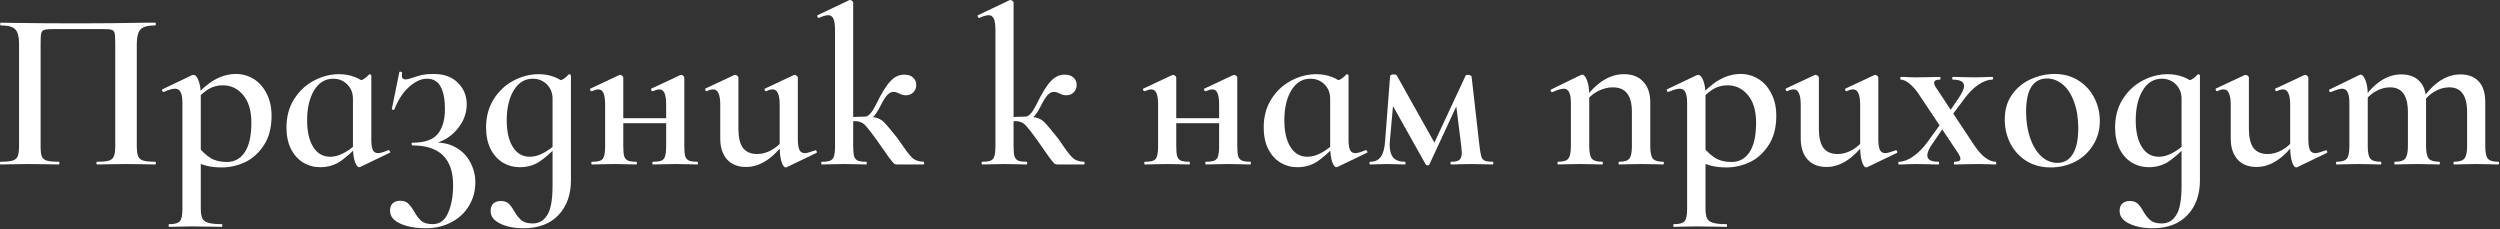
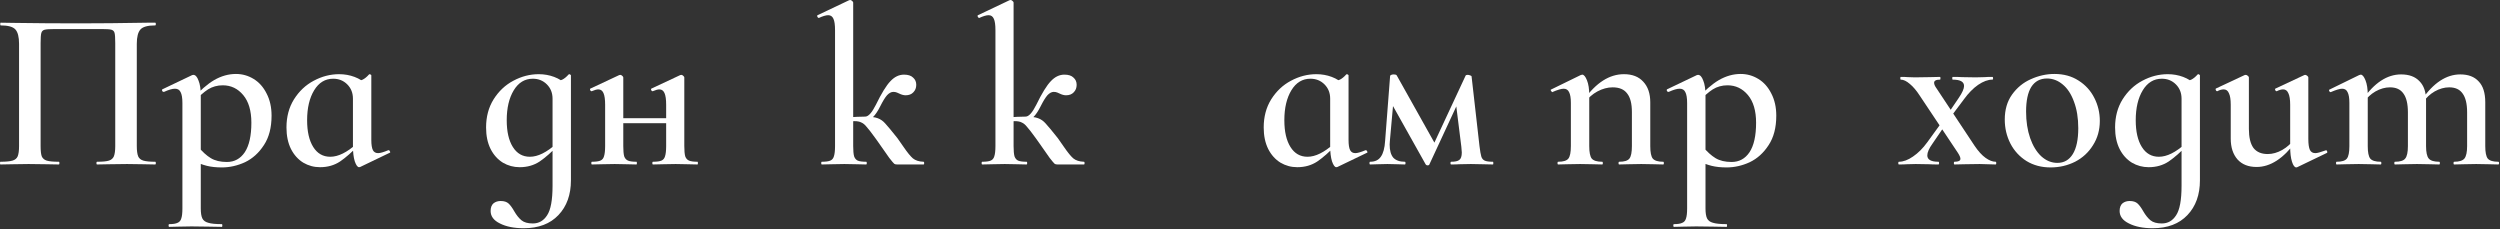
<svg xmlns="http://www.w3.org/2000/svg" width="2204" height="202" viewBox="0 0 2204 202" fill="none">
  <rect x="0" y="0" width="2204" height="202" fill="#333333" stroke="none" />
  <g style="mix-blend-mode:plus-lighter">
    <path d="M136.8 142.6C137.2 142.6 137.4 143 137.4 143.8C137.4 144.6 137.2 145 136.8 145C132.4 145 128.933 144.933 126.4 144.8L112 144.6L96.2 144.8C93.667 144.933 90.133 145 85.6 145C85.2 145 85 144.6 85 143.8C85 143 85.2 142.6 85.6 142.6C90.4 142.6 93.867 142.267 96 141.6C98.133 140.933 99.6 139.667 100.4 137.8C101.2 135.8 101.6 132.8 101.6 128.8V38C101.6 33.467 101.4 30.467 101 29C100.6 27.533 99.667 26.6 98.2 26.2C96.867 25.8 94 25.6 89.6 25.6H48.6C44.067 25.6 41 25.8 39.4 26.2C37.8 26.6 36.8 27.6 36.4 29.2C36 30.667 35.8 33.6 35.8 38V128.8C35.8 132.933 36.133 135.933 36.8 137.8C37.6 139.667 39.067 140.933 41.2 141.6C43.467 142.267 47 142.6 51.8 142.6C52.2 142.6 52.4 143 52.4 143.8C52.4 144.6 52.2 145 51.8 145C47.267 145 43.667 144.933 41 144.8L25.2 144.6L11 144.8C8.467 144.933 4.933 145 0.4 145C0.133 145 0 144.6 0 143.8C0 143 0.133 142.6 0.4 142.6C5.2 142.6 8.733 142.267 11 141.6C13.267 140.933 14.8 139.667 15.6 137.8C16.4 135.8 16.8 132.8 16.8 128.8V38.6C16.8 32.6 15.733 28.4 13.6 26C11.467 23.6 7.133 22.4 0.6 22.4C0.333 22.4 0.2 22 0.2 21.2C0.2 20.4 0.333 20 0.6 20C5.133 20 9.533 20.067 13.8 20.2C31.667 20.467 50.2 20.6 69.4 20.6C87.133 20.6 107.4 20.4 130.2 20H136.8C137.2 20 137.4 20.4 137.4 21.2C137.4 22 137.2 22.4 136.8 22.4C130.267 22.4 125.933 23.6 123.8 26C121.667 28.4 120.6 32.6 120.6 38.6V128.8C120.6 132.8 121 135.8 121.8 137.8C122.6 139.667 124.133 140.933 126.4 141.6C128.667 142.267 132.133 142.6 136.8 142.6Z" fill="white" />
    <path d="M149.209 200C148.809 200 148.609 199.6 148.609 198.8C148.609 198 148.809 197.6 149.209 197.6C152.543 197.6 155.009 197.2 156.609 196.4C158.209 195.733 159.276 194.467 159.809 192.6C160.476 190.733 160.809 187.8 160.809 183.8V90.8C160.809 86.4 160.276 83.2 159.209 81.2C158.276 79.2 156.609 78.2 154.209 78.2C151.943 78.2 148.743 79.133 144.609 81H144.209C143.676 81 143.276 80.733 143.009 80.2C142.743 79.533 142.743 79.067 143.009 78.8L169.409 66.2C169.676 66.067 170.009 66 170.409 66C172.276 66 173.809 67.667 175.009 71C176.343 74.2 177.009 78.6 177.009 84.2V183.8C177.009 187.8 177.476 190.733 178.409 192.6C179.343 194.467 181.076 195.733 183.609 196.4C186.143 197.2 190.143 197.6 195.609 197.6C195.876 197.6 196.009 198 196.009 198.8C196.009 199.6 195.876 200 195.609 200C190.676 200 186.876 199.933 184.209 199.8L168.809 199.6L157.409 199.8C155.409 199.933 152.676 200 149.209 200ZM195.609 147.6C190.543 147.6 186.143 147.133 182.409 146.2C178.676 145.267 174.276 143.667 169.209 141.4L174.609 129.2C178.343 133.733 182.076 137.133 185.809 139.4C189.543 141.667 194.276 142.8 200.009 142.8C206.676 142.8 211.943 139.933 215.809 134.2C219.676 128.333 221.609 119.667 221.609 108.2C221.609 97.667 219.209 89.533 214.409 83.8C209.609 78.067 203.609 75.2 196.409 75.2C191.609 75.2 187.276 76.4 183.409 78.8C179.676 81.2 175.609 84.8 171.209 89.6L169.409 87.6C176.209 79.867 182.676 74.2 188.809 70.6C195.076 67 201.476 65.2 208.009 65.2C213.609 65.2 218.809 66.667 223.609 69.6C228.409 72.533 232.209 76.8 235.009 82.4C237.943 88 239.409 94.533 239.409 102C239.409 112.533 237.143 121.2 232.609 128C228.209 134.8 222.676 139.8 216.009 143C209.343 146.067 202.543 147.6 195.609 147.6Z" fill="white" />
    <path d="M282.153 147.4C276.82 147.4 271.886 146.067 267.353 143.4C262.82 140.6 259.22 136.6 256.553 131.4C253.886 126.067 252.553 119.733 252.553 112.4C252.553 102.933 254.753 94.667 259.153 87.6C263.686 80.4 269.486 74.933 276.553 71.2C283.753 67.333 291.22 65.4 298.953 65.4C303.753 65.4 308.286 66.2 312.553 67.8C316.82 69.4 320.486 71.733 323.553 74.8L311.153 87C311.153 81.933 309.486 77.733 306.153 74.4C302.82 71.067 298.686 69.4 293.753 69.4C286.686 69.4 281.086 72.8 276.953 79.6C272.82 86.4 270.753 95.2 270.753 106C270.753 116 272.553 123.867 276.153 129.6C279.753 135.333 284.753 138.2 291.153 138.2C298.22 138.2 306.02 134.333 314.553 126.6L316.153 128C310.286 134.133 304.82 138.933 299.753 142.4C294.686 145.733 288.82 147.4 282.153 147.4ZM316.553 147.4C315.22 147.4 313.953 145.667 312.753 142.2C311.686 138.733 311.153 134.267 311.153 128.8V73C315.02 71.933 317.886 71 319.753 70.2C321.62 69.267 323.486 67.733 325.353 65.6C325.486 65.467 325.686 65.4 325.953 65.4C326.22 65.4 326.486 65.533 326.753 65.8C327.153 65.933 327.353 66.133 327.353 66.4V123.4C327.353 127.533 327.82 130.533 328.753 132.4C329.686 134.133 331.22 135 333.353 135C335.22 135 338.22 134.133 342.353 132.4H342.553C343.086 132.4 343.486 132.733 343.753 133.4C344.153 133.933 344.153 134.333 343.753 134.6L317.553 147.2C317.286 147.333 316.953 147.4 316.553 147.4Z" fill="white" />
-     <path d="M375.456 201.2C366.123 201.2 358.523 199.8 352.656 197C346.79 194.333 343.856 190.6 343.856 185.8C343.856 182.733 344.723 180.467 346.456 179C348.19 177.667 350.256 177 352.656 177C355.723 177 358.056 177.733 359.656 179.2C361.39 180.8 363.19 183.2 365.056 186.4C367.19 190.133 369.323 192.933 371.456 194.8C373.723 196.667 377.056 197.6 381.456 197.6C387.723 197.6 392.256 194.267 395.056 187.6C397.99 181.067 399.456 172.933 399.456 163.2C399.456 139.867 387.523 128.2 363.656 128.2C363.256 128.2 362.99 127.8 362.856 127C362.723 126.2 362.99 125.8 363.656 125.8C374.19 125.8 381.59 123.267 385.856 118.2C390.123 113 392.256 105.667 392.256 96.2C392.256 87.533 390.99 80.933 388.456 76.4C386.056 71.733 381.99 69.4 376.256 69.4C371.19 69.4 365.923 71.867 360.456 76.8C355.123 81.6 350.856 88.2 347.656 96.6C347.656 96.733 347.39 96.8 346.856 96.8C345.79 96.8 345.323 96.533 345.456 96L352.056 63.6C352.056 63.333 352.323 63.2 352.856 63.2C353.256 63.2 353.656 63.333 354.056 63.6C354.456 63.733 354.59 63.867 354.456 64C354.323 64.533 354.256 65.267 354.256 66.2C354.256 67.533 354.523 68.533 355.056 69.2C355.723 69.733 356.523 70 357.456 70C359.056 70 361.256 69.467 364.056 68.4C367.123 67.333 369.923 66.533 372.456 66C375.123 65.467 378.323 65.2 382.056 65.2C391.39 65.2 398.59 67.8 403.656 73C408.856 78.067 411.456 84.4 411.456 92C411.456 100.133 408.523 107.6 402.656 114.4C396.923 121.067 389.323 125.4 379.856 127.4L380.256 125.8L383.656 125.6C391.123 125.6 397.523 127.267 402.856 130.6C408.19 133.8 412.19 138.133 414.856 143.6C417.656 148.933 419.056 154.6 419.056 160.6C419.056 168.333 417.19 175.267 413.456 181.4C409.856 187.533 404.723 192.333 398.056 195.8C391.523 199.4 383.99 201.2 375.456 201.2Z" fill="white" />
    <path d="M461.73 201.2C453.196 201.2 446.196 199.8 440.73 197C435.263 194.333 432.53 190.667 432.53 186C432.53 182.933 433.396 180.667 435.13 179.2C436.863 177.867 438.93 177.2 441.33 177.2C444.396 177.2 446.73 177.933 448.33 179.4C449.93 180.867 451.596 183.133 453.33 186.2C455.33 189.667 457.463 192.333 459.73 194.2C461.996 196.067 465.33 197 469.73 197C475.063 197 479.263 194.6 482.33 189.8C485.53 185 487.13 176.333 487.13 163.8V73C490.996 71.933 493.863 71 495.73 70.2C497.596 69.267 499.463 67.733 501.33 65.6C501.463 65.467 501.663 65.4 501.93 65.4C502.196 65.4 502.463 65.533 502.73 65.8C503.13 65.933 503.33 66.133 503.33 66.4V159C503.33 171.667 499.663 181.867 492.33 189.6C484.996 197.333 474.796 201.2 461.73 201.2ZM458.13 147.4C452.796 147.4 447.863 146.067 443.33 143.4C438.796 140.6 435.196 136.6 432.53 131.4C429.863 126.067 428.53 119.733 428.53 112.4C428.53 102.933 430.73 94.667 435.13 87.6C439.663 80.4 445.463 74.933 452.53 71.2C459.73 67.333 467.196 65.4 474.93 65.4C479.73 65.4 484.263 66.2 488.53 67.8C492.796 69.4 496.463 71.733 499.53 74.8L487.13 87C487.13 81.933 485.463 77.733 482.13 74.4C478.796 71.067 474.663 69.4 469.73 69.4C462.663 69.4 457.063 72.8 452.93 79.6C448.796 86.4 446.73 95.2 446.73 106C446.73 116 448.53 123.867 452.13 129.6C455.73 135.333 460.73 138.2 467.13 138.2C474.196 138.2 481.996 134.333 490.53 126.6L492.13 128C486.263 134.133 480.796 138.933 475.73 142.4C470.663 145.733 464.796 147.4 458.13 147.4Z" fill="white" />
    <path d="M575.684 145C575.284 145 575.084 144.6 575.084 143.8C575.084 143 575.284 142.6 575.684 142.6C579.018 142.6 581.484 142.267 583.084 141.6C584.684 140.933 585.751 139.667 586.284 137.8C586.951 135.8 587.284 132.8 587.284 128.8V92.4C587.284 87.733 586.818 84.333 585.884 82.2C584.951 79.933 583.418 78.8 581.284 78.8C579.951 78.8 578.018 79.333 575.484 80.4H575.284C574.751 80.4 574.351 80.067 574.084 79.4C573.818 78.6 573.951 78.133 574.484 78L599.684 66.2C599.951 66.067 600.284 66 600.684 66C601.218 66 601.751 66.267 602.284 66.8C602.951 67.333 603.284 67.8 603.284 68.2V128.8C603.284 132.8 603.551 135.8 604.084 137.8C604.751 139.667 605.884 140.933 607.484 141.6C609.084 142.267 611.551 142.6 614.884 142.6C615.151 142.6 615.284 143 615.284 143.8C615.284 144.6 615.151 145 614.884 145C611.284 145 608.418 144.933 606.284 144.8L595.684 144.6L584.084 144.8C582.084 144.933 579.284 145 575.684 145ZM521.884 145C521.484 145 521.284 144.6 521.284 143.8C521.284 143 521.484 142.6 521.884 142.6C525.218 142.6 527.684 142.267 529.284 141.6C530.884 140.933 531.951 139.667 532.484 137.8C533.151 135.8 533.484 132.8 533.484 128.8V92.4C533.484 87.733 533.018 84.333 532.084 82.2C531.151 79.933 529.618 78.8 527.484 78.8C526.151 78.8 524.218 79.333 521.684 80.4H521.484C520.951 80.4 520.551 80.067 520.284 79.4C520.018 78.6 520.151 78.133 520.684 78L545.884 66.2C546.151 66.067 546.484 66 546.884 66C547.418 66 547.951 66.267 548.484 66.8C549.151 67.333 549.484 67.8 549.484 68.2V128.8C549.484 132.8 549.751 135.8 550.284 137.8C550.951 139.667 552.084 140.933 553.684 141.6C555.284 142.267 557.751 142.6 561.084 142.6C561.351 142.6 561.484 143 561.484 143.8C561.484 144.6 561.351 145 561.084 145C557.484 145 554.618 144.933 552.484 144.8L541.884 144.6L530.484 144.8C528.484 144.933 525.618 145 521.884 145ZM541.284 104.2H595.084V108.6H541.284V104.2Z" fill="white" />
-     <path d="M657.777 147.2C650.577 147.2 644.977 145 640.977 140.6C636.977 136.067 634.977 129.933 634.977 122.2V92.4C634.977 87.733 634.443 84.333 633.377 82.2C632.443 79.933 630.91 78.8 628.777 78.8C627.043 78.8 625.177 79.333 623.177 80.4H622.977C622.443 80.4 622.043 80.067 621.777 79.4C621.51 78.733 621.577 78.267 621.977 78L647.177 66.2L648.177 66C648.71 66 649.31 66.267 649.977 66.8C650.643 67.333 650.977 67.8 650.977 68.2V113.6C650.977 121.067 652.31 126.667 654.977 130.4C657.777 134 661.977 135.8 667.577 135.8C671.843 135.8 676.11 134.6 680.377 132.2C684.777 129.667 688.377 126.4 691.177 122.4L692.377 124.8C681.443 139.733 669.91 147.2 657.777 147.2ZM703.377 122.4C703.377 126.933 703.843 130.2 704.777 132.2C705.71 134.067 707.31 135 709.577 135C711.177 135 714.177 134.2 718.577 132.6L718.977 132.4C719.377 132.4 719.71 132.733 719.977 133.4C720.243 134.067 720.177 134.533 719.777 134.8L693.577 147.4L692.777 147.6C691.31 147.6 690.043 145.933 688.977 142.6C687.91 139.267 687.377 134.8 687.377 129.2V92.4C687.377 87.733 686.843 84.333 685.777 82.2C684.843 79.933 683.31 78.8 681.177 78.8C679.577 78.8 677.71 79.333 675.577 80.4H675.377C674.843 80.4 674.443 80.067 674.177 79.4C673.91 78.6 674.043 78.133 674.577 78L699.777 66.2L700.577 66C701.11 66 701.71 66.267 702.377 66.8C703.043 67.333 703.377 67.8 703.377 68.2V122.4Z" fill="white" />
    <path d="M724.572 145C724.172 145 723.972 144.6 723.972 143.8C723.972 143 724.172 142.6 724.572 142.6C727.905 142.6 730.372 142.267 731.972 141.6C733.572 140.933 734.639 139.667 735.172 137.8C735.839 135.8 736.172 132.8 736.172 128.8V26.6C736.172 21.933 735.705 18.6 734.772 16.6C733.839 14.467 732.305 13.4 730.172 13.4C728.172 13.4 725.439 14.2 721.972 15.8H721.772C721.372 15.8 720.972 15.467 720.572 14.8C720.305 14 720.372 13.533 720.772 13.4L748.572 0.2L749.572 0C750.105 0 750.639 0.267 751.172 0.8C751.839 1.333 752.172 1.8 752.172 2.2V128.8C752.172 132.8 752.439 135.8 752.972 137.8C753.639 139.667 754.705 140.933 756.172 141.6C757.772 142.267 760.239 142.6 763.572 142.6C763.972 142.6 764.172 143 764.172 143.8C764.172 144.6 763.972 145 763.572 145C759.972 145 757.172 144.933 755.172 144.8L744.372 144.6L733.172 144.8C731.172 144.933 728.305 145 724.572 145ZM790.972 145C789.772 145 788.905 144.8 788.372 144.4C787.839 144 786.372 142.267 783.972 139.2C781.705 136 778.572 131.533 774.572 125.8L771.572 121.6C768.105 116.8 765.572 113.533 763.972 111.8C762.505 109.933 760.972 108.667 759.372 108C757.905 107.2 755.839 106.8 753.172 106.8C752.372 106.8 749.839 106.933 745.572 107.2L745.372 103.6C752.839 103.067 758.639 102.8 762.772 102.8C767.572 102.8 771.239 103.267 773.772 104.2C776.305 105.133 778.505 106.667 780.372 108.8C782.372 110.933 785.972 115.267 791.172 121.8L796.772 129.8C799.972 134.467 802.639 137.733 804.772 139.6C807.039 141.467 810.172 142.467 814.172 142.6C814.572 142.6 814.772 143 814.772 143.8C814.772 144.6 814.572 145 814.172 145H790.972ZM762.772 102.8C765.572 102.8 768.705 99.333 772.172 92.4C777.105 82.267 781.372 75.333 784.972 71.6C788.572 67.733 792.572 65.8 796.972 65.8C800.572 65.8 803.239 66.667 804.972 68.4C806.839 70 807.772 72.133 807.772 74.8C807.772 77.467 806.905 79.667 805.172 81.4C803.572 83.133 801.305 84 798.372 84C796.639 84 794.705 83.467 792.572 82.4C792.305 82.267 791.705 82 790.772 81.6C789.839 81.2 788.772 81 787.572 81C785.705 81 783.839 82 781.972 84C780.239 86 778.239 89.267 775.972 93.8C771.705 102.333 767.305 106.6 762.772 106.6V102.8Z" fill="white" />
    <path d="M865.978 145C865.578 145 865.378 144.6 865.378 143.8C865.378 143 865.578 142.6 865.978 142.6C869.311 142.6 871.778 142.267 873.378 141.6C874.978 140.933 876.045 139.667 876.578 137.8C877.245 135.8 877.578 132.8 877.578 128.8V26.6C877.578 21.933 877.111 18.6 876.178 16.6C875.245 14.467 873.711 13.4 871.578 13.4C869.578 13.4 866.845 14.2 863.378 15.8H863.178C862.778 15.8 862.378 15.467 861.978 14.8C861.711 14 861.778 13.533 862.178 13.4L889.978 0.2L890.978 0C891.511 0 892.045 0.267 892.578 0.8C893.245 1.333 893.578 1.8 893.578 2.2V128.8C893.578 132.8 893.845 135.8 894.378 137.8C895.045 139.667 896.111 140.933 897.578 141.6C899.178 142.267 901.645 142.6 904.978 142.6C905.378 142.6 905.578 143 905.578 143.8C905.578 144.6 905.378 145 904.978 145C901.378 145 898.578 144.933 896.578 144.8L885.778 144.6L874.578 144.8C872.578 144.933 869.711 145 865.978 145ZM932.378 145C931.178 145 930.311 144.8 929.778 144.4C929.245 144 927.778 142.267 925.378 139.2C923.111 136 919.978 131.533 915.978 125.8L912.978 121.6C909.511 116.8 906.978 113.533 905.378 111.8C903.911 109.933 902.378 108.667 900.778 108C899.311 107.2 897.245 106.8 894.578 106.8C893.778 106.8 891.245 106.933 886.978 107.2L886.778 103.6C894.245 103.067 900.045 102.8 904.178 102.8C908.978 102.8 912.645 103.267 915.178 104.2C917.711 105.133 919.911 106.667 921.778 108.8C923.778 110.933 927.378 115.267 932.578 121.8L938.178 129.8C941.378 134.467 944.045 137.733 946.178 139.6C948.445 141.467 951.578 142.467 955.578 142.6C955.978 142.6 956.178 143 956.178 143.8C956.178 144.6 955.978 145 955.578 145H932.378ZM904.178 102.8C906.978 102.8 910.111 99.333 913.578 92.4C918.511 82.267 922.778 75.333 926.378 71.6C929.978 67.733 933.978 65.8 938.378 65.8C941.978 65.8 944.645 66.667 946.378 68.4C948.245 70 949.178 72.133 949.178 74.8C949.178 77.467 948.311 79.667 946.578 81.4C944.978 83.133 942.711 84 939.778 84C938.045 84 936.111 83.467 933.978 82.4C933.711 82.267 933.111 82 932.178 81.6C931.245 81.2 930.178 81 928.978 81C927.111 81 925.245 82 923.378 84C921.645 86 919.645 89.267 917.378 93.8C913.111 102.333 908.711 106.6 904.178 106.6V102.8Z" fill="white" />
-     <path d="M1063.18 145C1062.78 145 1062.58 144.6 1062.58 143.8C1062.58 143 1062.78 142.6 1063.18 142.6C1066.52 142.6 1068.98 142.267 1070.58 141.6C1072.18 140.933 1073.25 139.667 1073.78 137.8C1074.45 135.8 1074.78 132.8 1074.78 128.8V92.4C1074.78 87.733 1074.32 84.333 1073.38 82.2C1072.45 79.933 1070.92 78.8 1068.78 78.8C1067.45 78.8 1065.52 79.333 1062.98 80.4H1062.78C1062.25 80.4 1061.85 80.067 1061.58 79.4C1061.32 78.6 1061.45 78.133 1061.98 78L1087.18 66.2C1087.45 66.067 1087.78 66 1088.18 66C1088.72 66 1089.25 66.267 1089.78 66.8C1090.45 67.333 1090.78 67.8 1090.78 68.2V128.8C1090.78 132.8 1091.05 135.8 1091.58 137.8C1092.25 139.667 1093.38 140.933 1094.98 141.6C1096.58 142.267 1099.05 142.6 1102.38 142.6C1102.65 142.6 1102.78 143 1102.78 143.8C1102.78 144.6 1102.65 145 1102.38 145C1098.78 145 1095.92 144.933 1093.78 144.8L1083.18 144.6L1071.58 144.8C1069.58 144.933 1066.78 145 1063.18 145ZM1009.38 145C1008.98 145 1008.78 144.6 1008.78 143.8C1008.78 143 1008.98 142.6 1009.38 142.6C1012.72 142.6 1015.18 142.267 1016.78 141.6C1018.38 140.933 1019.45 139.667 1019.98 137.8C1020.65 135.8 1020.98 132.8 1020.98 128.8V92.4C1020.98 87.733 1020.52 84.333 1019.58 82.2C1018.65 79.933 1017.12 78.8 1014.98 78.8C1013.65 78.8 1011.72 79.333 1009.18 80.4H1008.98C1008.45 80.4 1008.05 80.067 1007.78 79.4C1007.52 78.6 1007.65 78.133 1008.18 78L1033.38 66.2C1033.65 66.067 1033.98 66 1034.38 66C1034.92 66 1035.45 66.267 1035.98 66.8C1036.65 67.333 1036.98 67.8 1036.98 68.2V128.8C1036.98 132.8 1037.25 135.8 1037.78 137.8C1038.45 139.667 1039.58 140.933 1041.18 141.6C1042.78 142.267 1045.25 142.6 1048.58 142.6C1048.85 142.6 1048.98 143 1048.98 143.8C1048.98 144.6 1048.85 145 1048.58 145C1044.98 145 1042.12 144.933 1039.98 144.8L1029.38 144.6L1017.98 144.8C1015.98 144.933 1013.12 145 1009.38 145ZM1028.78 104.2H1082.58V108.6H1028.78V104.2Z" fill="white" />
    <path d="M1143.68 147.4C1138.34 147.4 1133.41 146.067 1128.88 143.4C1124.34 140.6 1120.74 136.6 1118.08 131.4C1115.41 126.067 1114.08 119.733 1114.08 112.4C1114.08 102.933 1116.28 94.667 1120.68 87.6C1125.21 80.4 1131.01 74.933 1138.08 71.2C1145.28 67.333 1152.74 65.4 1160.48 65.4C1165.28 65.4 1169.81 66.2 1174.08 67.8C1178.34 69.4 1182.01 71.733 1185.08 74.8L1172.68 87C1172.68 81.933 1171.01 77.733 1167.68 74.4C1164.34 71.067 1160.21 69.4 1155.28 69.4C1148.21 69.4 1142.61 72.8 1138.48 79.6C1134.34 86.4 1132.28 95.2 1132.28 106C1132.28 116 1134.08 123.867 1137.68 129.6C1141.28 135.333 1146.28 138.2 1152.68 138.2C1159.74 138.2 1167.54 134.333 1176.08 126.6L1177.68 128C1171.81 134.133 1166.34 138.933 1161.28 142.4C1156.21 145.733 1150.34 147.4 1143.68 147.4ZM1178.08 147.4C1176.74 147.4 1175.48 145.667 1174.28 142.2C1173.21 138.733 1172.68 134.267 1172.68 128.8V73C1176.54 71.933 1179.41 71 1181.28 70.2C1183.14 69.267 1185.01 67.733 1186.88 65.6C1187.01 65.467 1187.21 65.4 1187.48 65.4C1187.74 65.4 1188.01 65.533 1188.28 65.8C1188.68 65.933 1188.88 66.133 1188.88 66.4V123.4C1188.88 127.533 1189.34 130.533 1190.28 132.4C1191.21 134.133 1192.74 135 1194.88 135C1196.74 135 1199.74 134.133 1203.88 132.4H1204.08C1204.61 132.4 1205.01 132.733 1205.28 133.4C1205.68 133.933 1205.68 134.333 1205.28 134.6L1179.08 147.2C1178.81 147.333 1178.48 147.4 1178.08 147.4Z" fill="white" />
    <path d="M1316.12 142.6C1316.39 142.6 1316.52 143 1316.52 143.8C1316.52 144.6 1316.39 145 1316.12 145C1312.26 145 1309.26 144.933 1307.12 144.8L1296.72 144.6L1286.32 144.8C1284.72 144.933 1282.39 145 1279.32 145C1278.92 145 1278.72 144.6 1278.72 143.8C1278.72 143 1278.92 142.6 1279.32 142.6C1282.79 142.6 1285.19 142.067 1286.52 141C1287.99 139.933 1288.72 137.733 1288.72 134.4C1288.72 133.733 1288.59 132.067 1288.32 129.4L1283.32 89.4L1291.12 78.2L1260.12 145C1259.99 145.533 1259.46 145.8 1258.52 145.8C1257.86 145.8 1257.32 145.533 1256.92 145L1226.32 90.4L1229.32 79.6L1225.32 124.2L1225.12 127.4C1225.12 132.6 1226.19 136.467 1228.32 139C1230.59 141.4 1233.99 142.6 1238.52 142.6C1238.92 142.6 1239.12 143 1239.12 143.8C1239.12 144.6 1238.92 145 1238.52 145C1235.59 145 1233.32 144.933 1231.72 144.8L1223.12 144.6L1214.72 144.8C1213.12 144.933 1210.86 145 1207.92 145C1207.52 145 1207.32 144.6 1207.32 143.8C1207.32 143 1207.52 142.6 1207.92 142.6C1212.19 142.6 1215.32 141.133 1217.32 138.2C1219.46 135.267 1220.72 130.6 1221.12 124.2L1225.52 67C1225.52 66.6 1225.86 66.267 1226.52 66C1227.19 65.733 1227.92 65.6 1228.72 65.6C1230.06 65.6 1230.92 65.867 1231.32 66.4L1265.72 127.8L1261.92 131.4L1292.12 66.6C1292.39 66.2 1292.99 66 1293.92 66C1294.59 66 1295.26 66.133 1295.92 66.4C1296.72 66.667 1297.19 66.933 1297.32 67.2L1304.32 128.8C1304.86 133.2 1305.39 136.267 1305.92 138C1306.46 139.733 1307.46 140.933 1308.92 141.6C1310.39 142.267 1312.79 142.6 1316.12 142.6Z" fill="white" />
-     <path d="M1427.48 145C1427.08 145 1426.88 144.6 1426.88 143.8C1426.88 143 1427.08 142.6 1427.48 142.6C1432.02 142.6 1435.02 141.667 1436.48 139.8C1437.95 137.933 1438.68 134.267 1438.68 128.8V98.8C1438.68 91.333 1437.28 85.867 1434.48 82.4C1431.82 78.8 1427.55 77 1421.68 77C1417.28 77 1412.82 78.2 1408.28 80.6C1403.88 83 1400.28 86.2 1397.48 90.2L1396.48 87.8C1407.15 72.867 1418.88 65.4 1431.68 65.4C1439.02 65.4 1444.68 67.6 1448.68 72C1452.82 76.4 1454.88 82.467 1454.88 90.2V128.8C1454.88 134.267 1455.62 137.933 1457.08 139.8C1458.68 141.667 1461.75 142.6 1466.28 142.6C1466.68 142.6 1466.88 143 1466.88 143.8C1466.88 144.6 1466.68 145 1466.28 145C1462.95 145 1460.28 144.933 1458.28 144.8L1446.88 144.6L1435.48 144.8C1433.48 144.933 1430.82 145 1427.48 145ZM1373.68 145C1373.28 145 1373.08 144.6 1373.08 143.8C1373.08 143 1373.28 142.6 1373.68 142.6C1378.22 142.6 1381.22 141.667 1382.68 139.8C1384.15 137.933 1384.88 134.267 1384.88 128.8V90.6C1384.88 86.333 1384.35 83.2 1383.28 81.2C1382.35 79.2 1380.75 78.2 1378.48 78.2C1376.48 78.2 1373.15 79.2 1368.48 81.2H1368.28C1367.75 81.2 1367.35 80.867 1367.08 80.2C1366.82 79.533 1366.88 79.133 1367.28 79L1393.48 66.2C1394.28 65.933 1394.75 65.8 1394.88 65.8C1396.35 65.8 1397.75 67.467 1399.08 70.8C1400.42 74.133 1401.08 78.467 1401.08 83.8V128.8C1401.08 134.267 1401.82 137.933 1403.28 139.8C1404.88 141.667 1407.95 142.6 1412.48 142.6C1412.88 142.6 1413.08 143 1413.08 143.8C1413.08 144.6 1412.88 145 1412.48 145C1409.15 145 1406.48 144.933 1404.48 144.8L1393.08 144.6L1381.48 144.8C1379.62 144.933 1377.02 145 1373.68 145Z" fill="white" />
+     <path d="M1427.48 145C1427.08 145 1426.88 144.6 1426.88 143.8C1426.88 143 1427.08 142.6 1427.48 142.6C1432.02 142.6 1435.02 141.667 1436.48 139.8C1437.95 137.933 1438.68 134.267 1438.68 128.8V98.8C1438.68 91.333 1437.28 85.867 1434.48 82.4C1431.82 78.8 1427.55 77 1421.68 77C1417.28 77 1412.82 78.2 1408.28 80.6C1403.88 83 1400.28 86.2 1397.48 90.2L1396.48 87.8C1407.15 72.867 1418.88 65.4 1431.68 65.4C1439.02 65.4 1444.68 67.6 1448.68 72C1452.82 76.4 1454.88 82.467 1454.88 90.2V128.8C1454.88 134.267 1455.62 137.933 1457.08 139.8C1458.68 141.667 1461.75 142.6 1466.28 142.6C1466.68 142.6 1466.88 143 1466.88 143.8C1466.88 144.6 1466.68 145 1466.28 145C1462.95 145 1460.28 144.933 1458.28 144.8L1446.88 144.6L1435.48 144.8C1433.48 144.933 1430.82 145 1427.48 145ZM1373.68 145C1373.28 145 1373.08 144.6 1373.08 143.8C1373.08 143 1373.28 142.6 1373.68 142.6C1378.22 142.6 1381.22 141.667 1382.68 139.8C1384.15 137.933 1384.88 134.267 1384.88 128.8V90.6C1384.88 86.333 1384.35 83.2 1383.28 81.2C1382.35 79.2 1380.75 78.2 1378.48 78.2C1376.48 78.2 1373.15 79.2 1368.48 81.2H1368.28C1366.82 79.533 1366.88 79.133 1367.28 79L1393.48 66.2C1394.28 65.933 1394.75 65.8 1394.88 65.8C1396.35 65.8 1397.75 67.467 1399.08 70.8C1400.42 74.133 1401.08 78.467 1401.08 83.8V128.8C1401.08 134.267 1401.82 137.933 1403.28 139.8C1404.88 141.667 1407.95 142.6 1412.48 142.6C1412.88 142.6 1413.08 143 1413.08 143.8C1413.08 144.6 1412.88 145 1412.48 145C1409.15 145 1406.48 144.933 1404.48 144.8L1393.08 144.6L1381.48 144.8C1379.62 144.933 1377.02 145 1373.68 145Z" fill="white" />
    <path d="M1475.77 200C1475.37 200 1475.17 199.6 1475.17 198.8C1475.17 198 1475.37 197.6 1475.77 197.6C1479.11 197.6 1481.57 197.2 1483.17 196.4C1484.77 195.733 1485.84 194.467 1486.37 192.6C1487.04 190.733 1487.37 187.8 1487.37 183.8V90.8C1487.37 86.4 1486.84 83.2 1485.77 81.2C1484.84 79.2 1483.17 78.2 1480.77 78.2C1478.51 78.2 1475.31 79.133 1471.17 81H1470.77C1470.24 81 1469.84 80.733 1469.57 80.2C1469.31 79.533 1469.31 79.067 1469.57 78.8L1495.97 66.2C1496.24 66.067 1496.57 66 1496.97 66C1498.84 66 1500.37 67.667 1501.57 71C1502.91 74.2 1503.57 78.6 1503.57 84.2V183.8C1503.57 187.8 1504.04 190.733 1504.97 192.6C1505.91 194.467 1507.64 195.733 1510.17 196.4C1512.71 197.2 1516.71 197.6 1522.17 197.6C1522.44 197.6 1522.57 198 1522.57 198.8C1522.57 199.6 1522.44 200 1522.17 200C1517.24 200 1513.44 199.933 1510.77 199.8L1495.37 199.6L1483.97 199.8C1481.97 199.933 1479.24 200 1475.77 200ZM1522.17 147.6C1517.11 147.6 1512.71 147.133 1508.97 146.2C1505.24 145.267 1500.84 143.667 1495.77 141.4L1501.17 129.2C1504.91 133.733 1508.64 137.133 1512.37 139.4C1516.11 141.667 1520.84 142.8 1526.57 142.8C1533.24 142.8 1538.51 139.933 1542.37 134.2C1546.24 128.333 1548.17 119.667 1548.17 108.2C1548.17 97.667 1545.77 89.533 1540.97 83.8C1536.17 78.067 1530.17 75.2 1522.97 75.2C1518.17 75.2 1513.84 76.4 1509.97 78.8C1506.24 81.2 1502.17 84.8 1497.77 89.6L1495.97 87.6C1502.77 79.867 1509.24 74.2 1515.37 70.6C1521.64 67 1528.04 65.2 1534.57 65.2C1540.17 65.2 1545.37 66.667 1550.17 69.6C1554.97 72.533 1558.77 76.8 1561.57 82.4C1564.51 88 1565.97 94.533 1565.97 102C1565.97 112.533 1563.71 121.2 1559.17 128C1554.77 134.8 1549.24 139.8 1542.57 143C1535.91 146.067 1529.11 147.6 1522.17 147.6Z" fill="white" />
-     <path d="M1610.32 147.2C1603.12 147.2 1597.52 145 1593.52 140.6C1589.52 136.067 1587.52 129.933 1587.52 122.2V92.4C1587.52 87.733 1586.98 84.333 1585.92 82.2C1584.98 79.933 1583.45 78.8 1581.32 78.8C1579.58 78.8 1577.72 79.333 1575.72 80.4H1575.52C1574.98 80.4 1574.58 80.067 1574.32 79.4C1574.05 78.733 1574.12 78.267 1574.52 78L1599.72 66.2L1600.72 66C1601.25 66 1601.85 66.267 1602.52 66.8C1603.18 67.333 1603.52 67.8 1603.52 68.2V113.6C1603.52 121.067 1604.85 126.667 1607.52 130.4C1610.32 134 1614.52 135.8 1620.12 135.8C1624.38 135.8 1628.65 134.6 1632.92 132.2C1637.32 129.667 1640.92 126.4 1643.72 122.4L1644.92 124.8C1633.98 139.733 1622.45 147.2 1610.32 147.2ZM1655.92 122.4C1655.92 126.933 1656.38 130.2 1657.32 132.2C1658.25 134.067 1659.85 135 1662.12 135C1663.72 135 1666.72 134.2 1671.12 132.6L1671.52 132.4C1671.92 132.4 1672.25 132.733 1672.52 133.4C1672.78 134.067 1672.72 134.533 1672.32 134.8L1646.12 147.4L1645.32 147.6C1643.85 147.6 1642.58 145.933 1641.52 142.6C1640.45 139.267 1639.92 134.8 1639.92 129.2V92.4C1639.92 87.733 1639.38 84.333 1638.32 82.2C1637.38 79.933 1635.85 78.8 1633.72 78.8C1632.12 78.8 1630.25 79.333 1628.12 80.4H1627.92C1627.38 80.4 1626.98 80.067 1626.72 79.4C1626.45 78.6 1626.58 78.133 1627.12 78L1652.32 66.2L1653.12 66C1653.65 66 1654.25 66.267 1654.92 66.8C1655.58 67.333 1655.92 67.8 1655.92 68.2V122.4Z" fill="white" />
    <path d="M1723.11 145C1722.71 145 1722.51 144.6 1722.51 143.8C1722.51 143 1722.71 142.6 1723.11 142.6C1726.58 142.6 1728.31 141.733 1728.31 140C1728.31 138.8 1727.58 137.067 1726.11 134.8L1692.51 84.4C1689.58 79.867 1686.64 76.4 1683.71 74C1680.78 71.467 1678.11 70.2 1675.71 70.2C1675.44 70.2 1675.31 69.8 1675.31 69C1675.31 68.2 1675.44 67.8 1675.71 67.8C1678.51 67.8 1680.58 67.867 1681.91 68L1688.11 68.2L1701.51 68C1703.64 67.867 1706.58 67.8 1710.31 67.8C1710.58 67.8 1710.71 68.2 1710.71 69C1710.71 69.8 1710.58 70.2 1710.31 70.2C1706.84 70.2 1705.11 71.133 1705.11 73C1705.11 74.333 1705.84 76 1707.31 78L1740.71 128.4C1744.04 133.333 1747.31 136.933 1750.51 139.2C1753.71 141.467 1756.64 142.6 1759.31 142.6C1759.71 142.6 1759.91 143 1759.91 143.8C1759.91 144.6 1759.71 145 1759.31 145L1752.31 144.8C1750.71 144.667 1748.38 144.6 1745.31 144.6L1731.51 144.8C1729.51 144.933 1726.71 145 1723.11 145ZM1674.11 145C1673.71 145 1673.51 144.6 1673.51 143.8C1673.51 143 1673.71 142.6 1674.11 142.6C1677.98 142.6 1682.11 141.067 1686.51 138C1691.04 134.933 1695.24 130.733 1699.11 125.4L1713.31 105.8L1716.11 108.4L1703.71 126.6C1700.64 130.867 1699.11 134.333 1699.11 137C1699.11 140.733 1702.38 142.6 1708.91 142.6C1709.31 142.6 1709.51 143 1709.51 143.8C1709.51 144.6 1709.31 145 1708.91 145C1705.31 145 1702.64 144.933 1700.91 144.8L1688.91 144.6L1680.91 144.8C1679.58 144.933 1677.31 145 1674.11 145ZM1714.71 104.2L1726.91 86.2C1729.98 81.667 1731.51 78.2 1731.51 75.8C1731.51 72.067 1728.18 70.2 1721.51 70.2C1721.24 70.2 1721.11 69.8 1721.11 69C1721.11 68.2 1721.24 67.8 1721.51 67.8C1725.11 67.8 1727.84 67.867 1729.71 68L1741.71 68.2L1749.71 68C1751.04 67.867 1753.31 67.8 1756.51 67.8C1756.91 67.8 1757.11 68.2 1757.11 69C1757.11 69.8 1756.91 70.2 1756.51 70.2C1752.64 70.2 1748.44 71.733 1743.91 74.8C1739.51 77.867 1735.38 82.067 1731.51 87.4L1717.11 106.6L1714.71 104.2Z" fill="white" />
    <path d="M1807.8 147.6C1799.8 147.6 1792.73 145.733 1786.6 142C1780.46 138.133 1775.73 133 1772.4 126.6C1769.06 120.067 1767.4 113 1767.4 105.4C1767.4 96.733 1769.53 89.4 1773.8 83.4C1778.2 77.267 1783.73 72.733 1790.4 69.8C1797.2 66.733 1804.13 65.2 1811.2 65.2C1819.33 65.2 1826.4 67.133 1832.4 71C1838.53 74.867 1843.2 80 1846.4 86.4C1849.6 92.667 1851.2 99.4 1851.2 106.6C1851.2 114.6 1849.2 121.733 1845.2 128C1841.33 134.267 1836.06 139.133 1829.4 142.6C1822.73 145.933 1815.53 147.6 1807.8 147.6ZM1813.8 143.6C1819.66 143.6 1824.2 141 1827.4 135.8C1830.6 130.6 1832.2 123 1832.2 113C1832.2 104.067 1830.93 96.267 1828.4 89.6C1826 82.933 1822.66 77.867 1818.4 74.4C1814.26 70.933 1809.66 69.2 1804.6 69.2C1798.6 69.2 1794 71.667 1790.8 76.6C1787.73 81.533 1786.2 88.8 1786.2 98.4C1786.2 107.067 1787.4 114.867 1789.8 121.8C1792.2 128.6 1795.46 133.933 1799.6 137.8C1803.86 141.667 1808.6 143.6 1813.8 143.6Z" fill="white" />
    <path d="M1897.86 201.2C1889.33 201.2 1882.33 199.8 1876.86 197C1871.4 194.333 1868.66 190.667 1868.66 186C1868.66 182.933 1869.53 180.667 1871.26 179.2C1873 177.867 1875.06 177.2 1877.46 177.2C1880.53 177.2 1882.86 177.933 1884.46 179.4C1886.06 180.867 1887.73 183.133 1889.46 186.2C1891.46 189.667 1893.6 192.333 1895.86 194.2C1898.13 196.067 1901.46 197 1905.86 197C1911.2 197 1915.4 194.6 1918.46 189.8C1921.66 185 1923.26 176.333 1923.26 163.8V73C1927.13 71.933 1930 71 1931.86 70.2C1933.73 69.267 1935.6 67.733 1937.46 65.6C1937.6 65.467 1937.8 65.4 1938.06 65.4C1938.33 65.4 1938.6 65.533 1938.86 65.8C1939.26 65.933 1939.46 66.133 1939.46 66.4V159C1939.46 171.667 1935.8 181.867 1928.46 189.6C1921.13 197.333 1910.93 201.2 1897.86 201.2ZM1894.26 147.4C1888.93 147.4 1884 146.067 1879.46 143.4C1874.93 140.6 1871.33 136.6 1868.66 131.4C1866 126.067 1864.66 119.733 1864.66 112.4C1864.66 102.933 1866.86 94.667 1871.26 87.6C1875.8 80.4 1881.6 74.933 1888.66 71.2C1895.86 67.333 1903.33 65.4 1911.06 65.4C1915.86 65.4 1920.4 66.2 1924.66 67.8C1928.93 69.4 1932.6 71.733 1935.66 74.8L1923.26 87C1923.26 81.933 1921.6 77.733 1918.26 74.4C1914.93 71.067 1910.8 69.4 1905.86 69.4C1898.8 69.4 1893.2 72.8 1889.06 79.6C1884.93 86.4 1882.86 95.2 1882.86 106C1882.86 116 1884.66 123.867 1888.26 129.6C1891.86 135.333 1896.86 138.2 1903.26 138.2C1910.33 138.2 1918.13 134.333 1926.66 126.6L1928.26 128C1922.4 134.133 1916.93 138.933 1911.86 142.4C1906.8 145.733 1900.93 147.4 1894.26 147.4Z" fill="white" />
    <path d="M1989.42 147.2C1982.22 147.2 1976.62 145 1972.62 140.6C1968.62 136.067 1966.62 129.933 1966.62 122.2V92.4C1966.62 87.733 1966.08 84.333 1965.02 82.2C1964.08 79.933 1962.55 78.8 1960.42 78.8C1958.68 78.8 1956.82 79.333 1954.82 80.4H1954.62C1954.08 80.4 1953.68 80.067 1953.42 79.4C1953.15 78.733 1953.22 78.267 1953.62 78L1978.82 66.2L1979.82 66C1980.35 66 1980.95 66.267 1981.62 66.8C1982.28 67.333 1982.62 67.8 1982.62 68.2V113.6C1982.62 121.067 1983.95 126.667 1986.62 130.4C1989.42 134 1993.62 135.8 1999.22 135.8C2003.48 135.8 2007.75 134.6 2012.02 132.2C2016.42 129.667 2020.02 126.4 2022.82 122.4L2024.02 124.8C2013.08 139.733 2001.55 147.2 1989.42 147.2ZM2035.02 122.4C2035.02 126.933 2035.48 130.2 2036.42 132.2C2037.35 134.067 2038.95 135 2041.22 135C2042.82 135 2045.82 134.2 2050.22 132.6L2050.62 132.4C2051.02 132.4 2051.35 132.733 2051.62 133.4C2051.88 134.067 2051.82 134.533 2051.42 134.8L2025.22 147.4L2024.42 147.6C2022.95 147.6 2021.68 145.933 2020.62 142.6C2019.55 139.267 2019.02 134.8 2019.02 129.2V92.4C2019.02 87.733 2018.48 84.333 2017.42 82.2C2016.48 79.933 2014.95 78.8 2012.82 78.8C2011.22 78.8 2009.35 79.333 2007.22 80.4H2007.02C2006.48 80.4 2006.08 80.067 2005.82 79.4C2005.55 78.6 2005.68 78.133 2006.22 78L2031.42 66.2L2032.22 66C2032.75 66 2033.35 66.267 2034.02 66.8C2034.68 67.333 2035.02 67.8 2035.02 68.2V122.4Z" fill="white" />
    <path d="M2163.61 145C2163.21 145 2163.01 144.6 2163.01 143.8C2163.01 143 2163.21 142.6 2163.61 142.6C2168.01 142.6 2171.01 141.667 2172.61 139.8C2174.21 137.8 2175.01 134.133 2175.01 128.8V99C2175.01 91.533 2173.68 86 2171.01 82.4C2168.48 78.8 2164.55 77 2159.21 77C2154.95 77 2150.68 78.2 2146.41 80.6C2142.28 83 2138.81 86.267 2136.01 90.4L2135.01 88C2145.28 73.067 2156.61 65.6 2169.01 65.6C2176.08 65.6 2181.48 67.667 2185.21 71.8C2189.08 75.8 2191.01 81.933 2191.01 90.2V128.8C2191.01 134.267 2191.75 137.933 2193.21 139.8C2194.81 141.667 2197.88 142.6 2202.41 142.6C2202.95 142.6 2203.21 143 2203.21 143.8C2203.21 144.6 2202.95 145 2202.41 145C2199.08 145 2196.41 144.933 2194.41 144.8L2183.01 144.6L2171.61 144.8C2169.61 144.933 2166.95 145 2163.61 145ZM2111.41 145C2111.01 145 2110.81 144.6 2110.81 143.8C2110.81 143 2111.01 142.6 2111.41 142.6C2115.95 142.6 2118.95 141.667 2120.41 139.8C2122.01 137.933 2122.81 134.267 2122.81 128.8V99C2122.81 91.533 2121.48 86 2118.81 82.4C2116.28 78.8 2112.35 77 2107.01 77C2102.75 77 2098.48 78.2 2094.21 80.6C2090.08 83 2086.61 86.267 2083.81 90.4L2082.81 88C2093.08 73.067 2104.41 65.6 2116.81 65.6C2123.88 65.6 2129.28 67.6 2133.01 71.6C2136.88 75.467 2138.81 81.133 2138.81 88.6V128.8C2138.81 134.267 2139.61 137.933 2141.21 139.8C2142.81 141.667 2145.88 142.6 2150.41 142.6C2150.81 142.6 2151.01 143 2151.01 143.8C2151.01 144.6 2150.81 145 2150.41 145C2146.95 145 2144.21 144.933 2142.21 144.8L2130.81 144.6L2119.41 144.8C2117.41 144.933 2114.75 145 2111.41 145ZM2060.01 145C2059.61 145 2059.41 144.6 2059.41 143.8C2059.41 143 2059.61 142.6 2060.01 142.6C2064.55 142.6 2067.55 141.667 2069.01 139.8C2070.48 137.933 2071.21 134.267 2071.21 128.8V90.6C2071.21 86.333 2070.68 83.2 2069.61 81.2C2068.68 79.2 2067.08 78.2 2064.81 78.2C2062.81 78.2 2059.48 79.2 2054.81 81.2H2054.61C2054.08 81.2 2053.68 80.867 2053.41 80.2C2053.15 79.533 2053.21 79.133 2053.61 79L2079.81 66.2C2080.61 65.933 2081.08 65.8 2081.21 65.8C2082.68 65.8 2084.08 67.467 2085.41 70.8C2086.75 74.133 2087.41 78.467 2087.41 83.8V128.8C2087.41 134.267 2088.15 137.933 2089.61 139.8C2091.21 141.667 2094.28 142.6 2098.81 142.6C2099.21 142.6 2099.41 143 2099.41 143.8C2099.41 144.6 2099.21 145 2098.81 145C2095.48 145 2092.81 144.933 2090.81 144.8L2079.41 144.6L2067.81 144.8C2065.95 144.933 2063.35 145 2060.01 145Z" fill="white" />
  </g>
</svg>